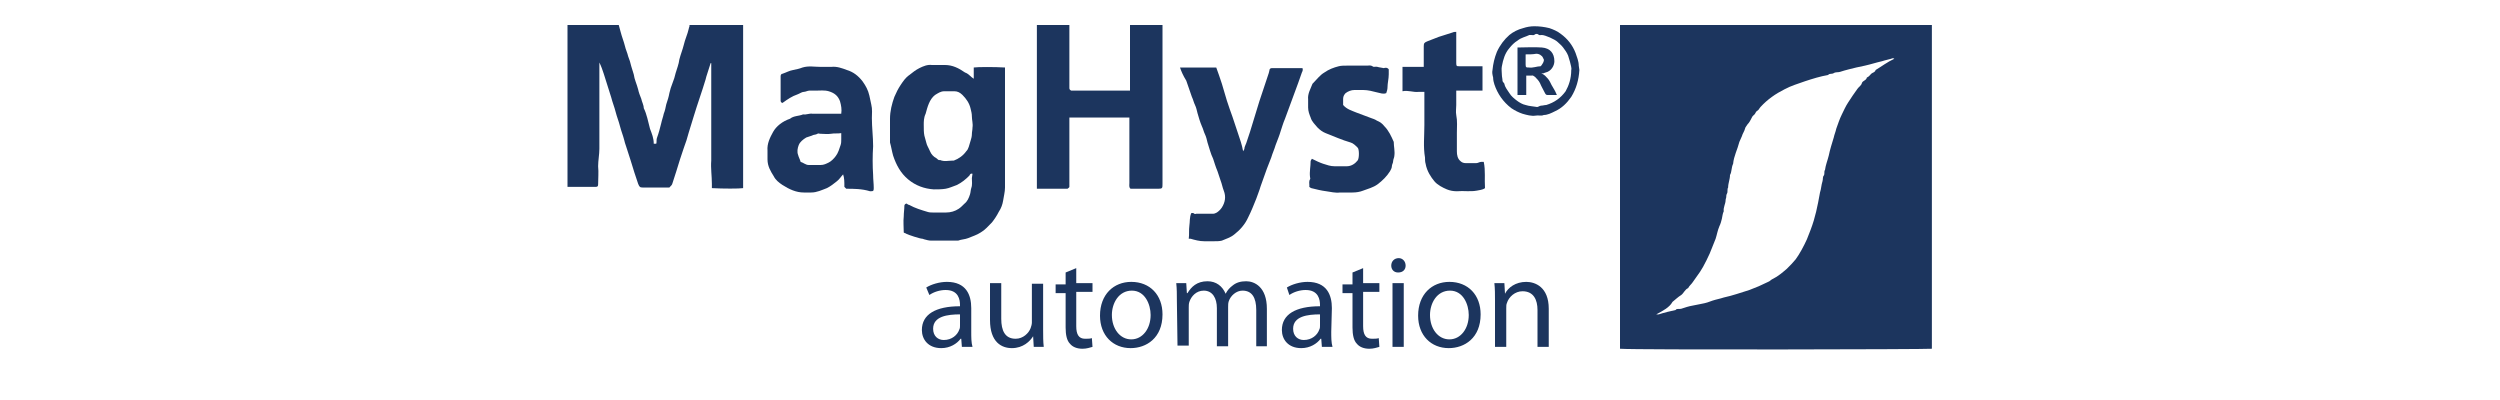
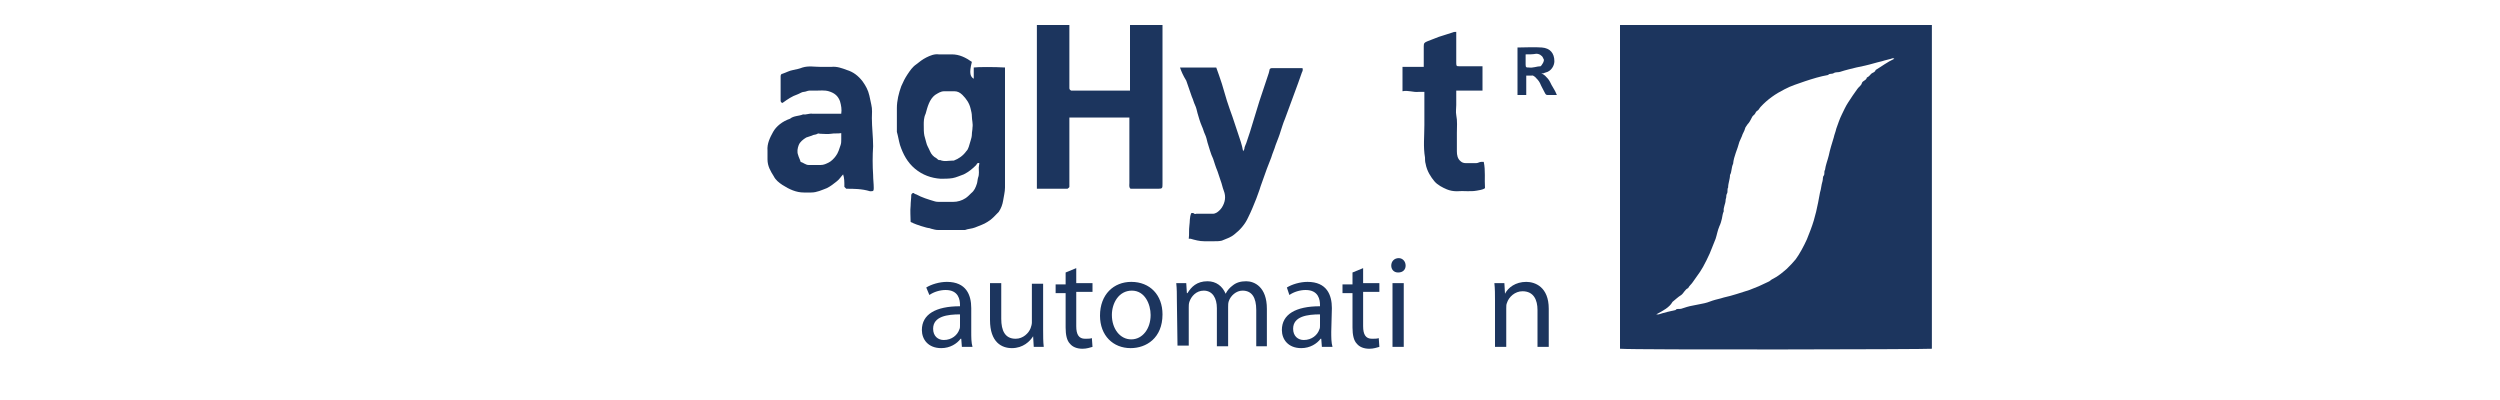
<svg xmlns="http://www.w3.org/2000/svg" version="1.1" id="Ebene_1" x="0px" y="0px" viewBox="0 0 400 64" style="enable-background:new 0 0 400 64;" xml:space="preserve">
  <style type="text/css">
	.st0{fill:#1C355E;}
</style>
  <g>
    <path class="st0" d="M265,50.3c0.2,0,0.3,0,0.4,0c0.9-0.3,1.8-0.5,2.7-0.7c0.2-0.3,0.6-0.1,0.9-0.2c0.6-0.2,1.2-0.4,1.8-0.5   c0.5-0.1,1-0.2,1.5-0.3c0.6-0.1,1.2-0.3,1.7-0.5c0.6-0.2,1.2-0.3,1.8-0.5c1.4-0.3,2.8-0.8,4.1-1.2c0.5-0.2,1-0.4,1.5-0.6   c0.5-0.2,1-0.5,1.5-0.7c0.3-0.1,0.5-0.4,0.8-0.5c0.8-0.4,1.5-1,2.2-1.6c0.5-0.5,1-1,1.4-1.5c0.6-0.8,1.3-2.1,1.8-3.2   c0.4-1,0.8-2,1.1-3c0.3-1,0.5-1.9,0.7-2.9c0.1-0.5,0.2-1.1,0.3-1.6c0.2-0.6,0.2-1.2,0.4-1.8c0.1-0.3,0-0.7,0.2-0.9   c0.2-0.3,0-0.7,0.2-0.9c0.1-0.8,0.4-1.5,0.6-2.3c0.2-1,0.5-1.9,0.8-2.9c0.1-0.5,0.3-0.9,0.4-1.4c0.3-0.8,0.5-1.5,0.9-2.3   c0.3-0.6,0.6-1.3,1-1.9c0.5-0.8,1-1.5,1.5-2.2c0.2-0.3,0.6-0.5,0.7-0.9c0.1-0.4,0.7-0.4,0.8-0.9c0.3-0.1,0.5-0.4,0.7-0.6   c0.2-0.2,0.6-0.2,0.7-0.6c1-0.6,1.9-1.3,3-1.8c-0.1,0-0.2-0.1-0.2-0.1c-0.6,0.2-1.2,0.3-1.8,0.5c-0.9,0.2-1.8,0.5-2.7,0.7   c-0.5,0.1-1,0.2-1.4,0.3c-0.8,0.2-1.7,0.4-2.6,0.7c-0.3,0.1-0.7,0-1,0.2c-0.3,0.2-0.7,0-0.9,0.3c-1.2,0.2-2.5,0.6-3.7,1   c-1.1,0.4-2.2,0.7-3.3,1.3c-1.4,0.7-2.7,1.6-3.8,2.8c-0.2,0.2-0.3,0.5-0.5,0.6s-0.3,0.3-0.4,0.5c-0.1,0.2-0.4,0.3-0.5,0.6   c-0.2,0.4-0.4,0.8-0.7,1.1c-0.1,0.2-0.4,0.5-0.4,0.7c-0.1,0.4-0.4,0.8-0.5,1.2c-0.1,0.3-0.3,0.6-0.4,0.9c-0.3,1.2-0.9,2.3-1,3.5   c-0.3,0.6-0.2,1.3-0.5,1.8c0,0.7-0.3,1.3-0.3,2c-0.2,0.3,0,0.7-0.2,1c-0.1,0.2-0.1,0.4-0.1,0.5c0,0.2-0.1,0.3-0.1,0.5   c0,0.6-0.4,1.2-0.3,1.8c-0.2,0.4-0.2,0.8-0.3,1.2c-0.1,0.4-0.2,0.8-0.4,1.2c-0.3,0.7-0.4,1.4-0.6,2c-0.2,0.5-0.4,1-0.6,1.5   c-0.3,0.9-1.4,3.1-1.9,3.8c-0.4,0.6-0.8,1.1-1.2,1.7c-0.2,0.3-0.5,0.5-0.7,0.9c-0.5,0.2-0.7,0.8-1.1,1.1c-0.5,0.3-0.9,0.7-1.4,1.1   C267.1,49.2,266.1,49.7,265,50.3 M309.1,4v51.8c-0.6,0.1-47.4,0.2-49.9,0V4H309.1z" />
-     <path class="st0" d="M118.9,4v26.1c-0.6,0.1-3.2,0.1-5,0c0-0.2,0-0.5,0-0.7c0-1.2-0.2-2.5-0.1-3.7c0-1.3,0-2.5,0-3.8V18v-3.8v-3.8   v-0.3h-0.1c-0.2,0.7-0.5,1.5-0.7,2.2c0,0.1-0.1,0.3-0.1,0.4c-0.6,2-1.3,3.9-1.9,5.9c-0.3,0.9-0.5,1.7-0.8,2.6   c-0.2,0.8-0.5,1.7-0.8,2.5c-0.2,0.6-0.4,1.2-0.6,1.8c-0.4,1.3-0.8,2.6-1.2,3.8c-0.1,0.3-0.1,0.3-0.5,0.7c-1.4,0-2.9,0-4.3,0   c-0.4,0-0.5-0.1-0.7-0.6c-0.2-0.6-0.4-1.2-0.6-1.8c-0.4-1.3-0.8-2.6-1.2-3.8c-0.1-0.4-0.3-0.8-0.4-1.3c-0.2-0.8-0.5-1.5-0.7-2.3   s-0.5-1.5-0.7-2.3c-0.2-0.8-0.5-1.5-0.7-2.3c-0.2-0.6-0.4-1.3-0.6-1.9c-0.2-0.6-0.4-1.3-0.6-1.9c-0.2-0.6-0.4-1.2-0.7-1.8v0.5   c0,4.4,0,8.9,0,13.3c0,0.9-0.2,1.9-0.2,2.8c0.1,1,0,1.9,0,2.9c0,0.3-0.1,0.4-0.4,0.4c-1.5,0-3,0-4.5,0V4H99   c0.1,0.4,0.2,0.7,0.3,1.1c0.2,0.8,0.5,1.5,0.7,2.3c0.1,0.5,0.4,1.1,0.5,1.6c0.2,0.5,0.4,1.1,0.5,1.6c0.1,0.4,0.3,0.9,0.4,1.3   c0.1,0.8,0.5,1.6,0.7,2.4c0.1,0.5,0.3,1,0.5,1.5c0.1,0.5,0.4,1,0.4,1.5c0.5,1,0.7,2.2,1,3.3c0.3,0.8,0.6,1.5,0.6,2.4h0.4   c0.1-0.3,0-0.6,0.1-0.9c0.3-0.8,0.5-1.6,0.7-2.4c0.1-0.5,0.3-1,0.4-1.5c0.2-0.5,0.3-1,0.4-1.5c0.2-0.6,0.4-1.2,0.5-1.8   c0.1-0.5,0.3-1.1,0.5-1.6c0.2-0.5,0.4-1.1,0.5-1.6c0.2-0.7,0.5-1.4,0.6-2.2c0.2-0.8,0.5-1.5,0.7-2.3c0.2-0.9,0.6-1.7,0.8-2.6   c0-0.2,0.2-0.4,0.1-0.6H118.9z" />
    <path class="st0" d="M186,4c0,8.5,0,16.9,0,25.4c0,0.7,0,0.8-0.7,0.8c-1.5,0-2.9,0-4.4,0c-0.3-0.2-0.2-0.6-0.2-0.9   c0-3.3,0-6.5,0-9.8v-0.7h-9.6v0.6v10c0,0.2,0,0.3,0,0.5c0,0.1-0.2,0.2-0.3,0.3h-0.1h-4.8V4h5.2v9.6c0,0.2,0,0.3,0,0.5   s0.1,0.3,0.3,0.4c0.2,0,0.3,0,0.5,0h6.3h2.6V4H186z" />
-     <path class="st0" d="M147.8,19.9c0,0.8,0,1.3,0.1,1.8c0.1,0.4,0.2,0.7,0.3,1.1c0.1,0.5,0.4,0.9,0.6,1.4s0.6,0.9,1,1.1   c0.2,0.1,0.3,0.4,0.6,0.3c0.7,0.3,1.3,0.1,2,0.1c0.1,0,0.1,0,0.2,0c0.8-0.3,1.5-0.8,2-1.5c0.2-0.2,0.3-0.4,0.4-0.7   c0.1-0.3,0.2-0.7,0.3-1c0.1-0.3,0.2-0.7,0.2-1c0-0.4,0.1-0.7,0.1-1.1c0.1-0.6-0.1-1.2-0.1-1.8c0-0.4-0.1-0.8-0.2-1.2   c-0.2-0.9-0.7-1.6-1.3-2.2c-0.4-0.4-0.8-0.6-1.3-0.6s-1.1,0-1.6,0c-0.6,0-1,0.3-1.5,0.6c-0.9,0.7-1.2,1.9-1.5,3   C147.8,18.8,147.8,19.5,147.8,19.9 M155.8,12.6v-1.8c0.6-0.1,3.4-0.1,5,0v0.7c0,6.2,0,12.3,0,18.5c0,0.7-0.2,1.4-0.3,2.1   c-0.1,0.6-0.3,1.2-0.7,1.8c-0.3,0.6-0.7,1.2-1.1,1.7c-0.6,0.6-1.1,1.2-1.8,1.6c-0.6,0.4-1.3,0.6-2,0.9c-0.5,0.2-1.1,0.2-1.6,0.4   c-0.1,0-0.3,0-0.4,0c-1.3,0-2.6,0-3.9,0c-0.4,0-0.7-0.1-1.1-0.2c-0.1,0-0.2-0.1-0.3-0.1c-0.4,0-2.2-0.6-2.6-0.8   c-0.1-0.1-0.3-0.1-0.4-0.2c0-0.9-0.1-1.7,0-2.6c0-0.6,0.1-1.1,0.1-1.7c0-0.2,0.3-0.4,0.4-0.3c0.1,0.1,0.3,0.2,0.4,0.2   c0.9,0.5,1.9,0.8,2.9,1.1c0.3,0.1,0.6,0.1,0.8,0.1c0.7,0,1.5,0,2.2,0s1.4-0.2,2-0.6c0.3-0.2,0.6-0.5,0.9-0.8   c0.5-0.4,0.7-0.9,0.9-1.5c0.1-0.3,0.1-0.7,0.2-1c0.2-0.5,0.1-1.1,0.1-1.6c0-0.2,0.1-0.5,0.1-0.7c-0.3-0.1-0.4,0.1-0.5,0.3   c-0.6,0.6-1.2,1.1-2,1.5c-0.6,0.2-1.2,0.5-1.8,0.6s-1.3,0.1-1.9,0.1c-1.5-0.1-2.9-0.6-4.1-1.6s-1.9-2.3-2.4-3.8   c-0.2-0.7-0.3-1.4-0.5-2.1c0-0.1,0-0.3,0-0.4c0-1.1,0-2.3,0-3.4c0-1.2,0.3-2.4,0.7-3.5c0.3-0.7,0.6-1.3,1-1.9   c0.4-0.6,0.8-1.2,1.4-1.6c0.5-0.4,1-0.8,1.6-1.1c0.6-0.3,1.3-0.6,2-0.5c0.7,0,1.4,0,2.1,0c1.2,0,2.2,0.5,3.2,1.2   C155,11.8,155.3,12.3,155.8,12.6" />
+     <path class="st0" d="M147.8,19.9c0,0.8,0,1.3,0.1,1.8c0.1,0.4,0.2,0.7,0.3,1.1c0.1,0.5,0.4,0.9,0.6,1.4s0.6,0.9,1,1.1   c0.2,0.1,0.3,0.4,0.6,0.3c0.7,0.3,1.3,0.1,2,0.1c0.1,0,0.1,0,0.2,0c0.8-0.3,1.5-0.8,2-1.5c0.2-0.2,0.3-0.4,0.4-0.7   c0.1-0.3,0.2-0.7,0.3-1c0.1-0.3,0.2-0.7,0.2-1c0-0.4,0.1-0.7,0.1-1.1c0.1-0.6-0.1-1.2-0.1-1.8c0-0.4-0.1-0.8-0.2-1.2   c-0.2-0.9-0.7-1.6-1.3-2.2c-0.4-0.4-0.8-0.6-1.3-0.6s-1.1,0-1.6,0c-0.6,0-1,0.3-1.5,0.6c-0.9,0.7-1.2,1.9-1.5,3   C147.8,18.8,147.8,19.5,147.8,19.9 M155.8,12.6v-1.8c0.6-0.1,3.4-0.1,5,0v0.7c0,6.2,0,12.3,0,18.5c0,0.7-0.2,1.4-0.3,2.1   c-0.1,0.6-0.3,1.2-0.7,1.8c-0.6,0.6-1.1,1.2-1.8,1.6c-0.6,0.4-1.3,0.6-2,0.9c-0.5,0.2-1.1,0.2-1.6,0.4   c-0.1,0-0.3,0-0.4,0c-1.3,0-2.6,0-3.9,0c-0.4,0-0.7-0.1-1.1-0.2c-0.1,0-0.2-0.1-0.3-0.1c-0.4,0-2.2-0.6-2.6-0.8   c-0.1-0.1-0.3-0.1-0.4-0.2c0-0.9-0.1-1.7,0-2.6c0-0.6,0.1-1.1,0.1-1.7c0-0.2,0.3-0.4,0.4-0.3c0.1,0.1,0.3,0.2,0.4,0.2   c0.9,0.5,1.9,0.8,2.9,1.1c0.3,0.1,0.6,0.1,0.8,0.1c0.7,0,1.5,0,2.2,0s1.4-0.2,2-0.6c0.3-0.2,0.6-0.5,0.9-0.8   c0.5-0.4,0.7-0.9,0.9-1.5c0.1-0.3,0.1-0.7,0.2-1c0.2-0.5,0.1-1.1,0.1-1.6c0-0.2,0.1-0.5,0.1-0.7c-0.3-0.1-0.4,0.1-0.5,0.3   c-0.6,0.6-1.2,1.1-2,1.5c-0.6,0.2-1.2,0.5-1.8,0.6s-1.3,0.1-1.9,0.1c-1.5-0.1-2.9-0.6-4.1-1.6s-1.9-2.3-2.4-3.8   c-0.2-0.7-0.3-1.4-0.5-2.1c0-0.1,0-0.3,0-0.4c0-1.1,0-2.3,0-3.4c0-1.2,0.3-2.4,0.7-3.5c0.3-0.7,0.6-1.3,1-1.9   c0.4-0.6,0.8-1.2,1.4-1.6c0.5-0.4,1-0.8,1.6-1.1c0.6-0.3,1.3-0.6,2-0.5c0.7,0,1.4,0,2.1,0c1.2,0,2.2,0.5,3.2,1.2   C155,11.8,155.3,12.3,155.8,12.6" />
    <path class="st0" d="M188.8,10.8h5.8c0.3,0.8,0.6,1.7,0.9,2.6c0.3,0.9,0.5,1.8,0.8,2.7c0.3,0.9,0.6,1.8,0.9,2.6   c0.3,0.9,0.6,1.8,0.9,2.7c0.3,0.9,0.6,1.7,0.8,2.8c0.1-0.2,0.2-0.3,0.2-0.4c0-0.3,0.2-0.6,0.3-0.9c0.2-0.6,0.4-1.2,0.6-1.8   c0.5-1.6,1-3.3,1.5-4.9c0.5-1.5,1-3,1.5-4.5c0-0.1,0.1-0.3,0.1-0.4c0-0.3,0.2-0.4,0.4-0.4c0.8,0,1.5,0,2.3,0h2.6   c0.1,0.3,0,0.5-0.1,0.7c-0.2,0.6-0.4,1.1-0.6,1.7c-0.2,0.6-0.5,1.3-0.7,1.9c-0.5,1.3-0.9,2.5-1.4,3.8c-0.3,0.7-0.5,1.4-0.7,2   c-0.2,0.7-0.5,1.4-0.8,2.2c-0.2,0.7-0.5,1.3-0.7,2c-0.2,0.6-0.5,1.2-0.7,1.8c-0.3,0.9-0.7,1.9-1,2.8c-0.2,0.7-0.5,1.4-0.7,2   c-0.4,1-0.8,2-1.3,3c-0.5,1.1-1.3,2-2.2,2.7c-0.6,0.5-1.3,0.7-2,1c-0.4,0.1-0.8,0.1-1.3,0.1s-1,0-1.5,0c-0.8,0-1.5-0.2-2.2-0.4   c-0.1,0-0.2,0-0.3,0c0.1-0.7,0-1.4,0.1-2.1c0.1-0.6,0-1.3,0.3-2c0.1,0,0.3-0.1,0.5,0.1c0.1,0.1,0.2,0,0.3,0c0.9,0,1.8,0,2.7,0   c0.2,0,0.4-0.1,0.6-0.2c0.3-0.2,0.6-0.5,0.8-0.8c0.5-0.8,0.7-1.7,0.3-2.7c-0.2-0.5-0.3-1.1-0.5-1.6s-0.3-1-0.5-1.5   c-0.3-0.7-0.5-1.4-0.7-2c-0.4-0.8-0.6-1.7-0.9-2.6c-0.1-0.4-0.2-0.9-0.4-1.3s-0.3-0.9-0.5-1.3c-0.3-0.7-0.5-1.4-0.7-2.1   c-0.1-0.4-0.2-0.9-0.4-1.3c-0.2-0.4-0.3-0.9-0.5-1.3c-0.3-0.9-0.6-1.7-0.9-2.6C189.3,12.1,189,11.4,188.8,10.8" />
    <path class="st0" d="M134.6,21.3c-0.6,0.1-1.1,0-1.6,0.1c-0.6,0.1-1.2,0-1.8,0c-0.1,0-0.3-0.1-0.4,0c-0.3,0.2-0.6,0.1-0.9,0.3   c-0.3,0.1-0.6,0.2-0.9,0.3c-0.5,0.3-1,0.7-1.2,1.2s-0.3,1.1-0.1,1.6c0.1,0.4,0.3,0.7,0.4,1.1c0.4,0.1,0.8,0.5,1.3,0.5   c0.6,0,1.2,0,1.9,0c0.5,0,0.9-0.2,1.3-0.4c0.4-0.2,0.8-0.6,1.1-1c0.4-0.5,0.6-1.2,0.8-1.8c0.1-0.3,0.1-0.6,0.1-0.9   C134.6,22,134.6,21.7,134.6,21.3 M135.4,30.2c-0.1-0.1-0.2-0.2-0.3-0.3v-0.1c0-0.7,0-1.3-0.2-1.9c-0.3,0.3-0.6,0.8-1,1.1   c-0.5,0.4-1,0.8-1.6,1.1c-0.8,0.3-1.6,0.7-2.5,0.7c-0.4,0-0.8,0-1.2,0c-1.2,0-2.3-0.5-3.4-1.2c-0.6-0.4-1.1-0.8-1.4-1.4   c-0.5-0.8-1-1.6-1-2.7c0-0.5,0-0.9,0-1.4c-0.1-1.1,0.4-2.1,0.9-3s1.5-1.7,2.7-2.1c0.6-0.5,1.4-0.4,2.1-0.7c0.5,0.1,1-0.2,1.5-0.1   c1.4,0,2.8,0,4.3,0h0.3c0.1-0.7,0-1.3-0.2-2c-0.3-0.8-0.8-1.3-1.8-1.6c-0.7-0.2-1.4-0.1-2.1-0.1c-0.3,0-0.7,0-1,0s-0.6,0.2-0.9,0.2   c-0.3,0-0.7,0.3-1,0.4c-0.9,0.3-1.6,0.8-2.3,1.3c0,0-0.1,0-0.1,0.1c-0.2-0.1-0.3-0.2-0.3-0.4c0-1.3,0-2.6,0-3.9   c0-0.2,0.1-0.4,0.3-0.4c0.6-0.2,1.1-0.5,1.7-0.6c0.5-0.1,1-0.2,1.5-0.4c1-0.3,1.9-0.1,2.9-0.1c0.6,0,1.1,0,1.7,0   c0.9-0.1,1.7,0.2,2.5,0.5c1,0.3,1.8,0.9,2.5,1.8c0.5,0.7,0.9,1.4,1.1,2.3c0.1,0.5,0.2,1,0.3,1.4c0.2,0.8,0.1,1.5,0.1,2.2   c0,1.5,0.2,3,0.2,4.5c-0.1,1.5-0.1,3.1,0,4.6c0,0.7,0.1,1.4,0.1,2.1c0,0.5-0.1,0.5-0.6,0.5C137.9,30.2,136.6,30.2,135.4,30.2" />
-     <path class="st0" d="M222.2,11.1c0,0.3,0,0.5,0,0.8c0,0.7-0.2,1.4-0.2,2.1c0,0.3-0.1,0.6-0.2,0.9c-0.5,0.2-0.9,0-1.4-0.1   c-0.8-0.2-1.5-0.4-2.3-0.4c-0.5,0-1,0-1.4,0c-0.5,0-1,0.2-1.4,0.5c-0.2,0.2-0.4,0.5-0.4,0.9s0,0.7,0,1c0.6,0.7,1.4,0.9,2.1,1.2   c0.8,0.3,1.6,0.6,2.4,0.9c0.3,0.1,0.6,0.2,0.9,0.4c0.5,0.2,0.9,0.5,1.2,0.9c0.7,0.7,1.1,1.6,1.5,2.5c0,0.7,0.2,1.5,0.1,2.2   c0,0.3-0.2,0.6-0.2,0.9s-0.2,0.5-0.2,0.8s-0.2,0.6-0.3,0.8c-0.5,0.8-1.2,1.5-2,2.1c-0.7,0.5-1.5,0.7-2.3,1   c-0.5,0.2-1.1,0.3-1.7,0.3c-0.7,0-1.3,0-2,0c-0.7,0.1-1.5-0.1-2.2-0.2c-0.8-0.1-1.6-0.3-2.4-0.5c-0.2-0.1-0.4-0.2-0.3-0.4   c0-0.3-0.1-0.7,0.1-1c0.1-0.1,0-0.2,0-0.4c-0.1-0.8,0.1-1.7,0.1-2.5c0-0.1,0.1-0.2,0.2-0.4c0.6,0.3,1.2,0.6,1.8,0.8   c0.6,0.2,1.2,0.4,1.8,0.4c0.7,0,1.3,0,2,0s1.3-0.4,1.7-0.9c0.3-0.3,0.3-1.9,0-2.1c-0.3-0.3-0.7-0.7-1.1-0.8c-1.4-0.4-2.7-1-4-1.5   c-0.5-0.2-0.9-0.5-1.3-0.9c-0.4-0.5-0.9-0.9-1.1-1.6c-0.2-0.5-0.4-1-0.4-1.6c0-0.4,0-0.9,0-1.3c-0.1-0.9,0.4-1.7,0.7-2.5l0.1-0.1   c0.6-0.6,1.1-1.3,1.8-1.7c0.7-0.5,1.5-0.8,2.3-1c0.4-0.1,0.8-0.1,1.3-0.1c1.1,0,2.2,0,3.2,0c0.3,0,0.6-0.1,0.9,0.1   c0.2,0.2,0.5,0,0.8,0.1s0.6,0.1,1,0.2C221.7,10.8,222,10.8,222.2,11.1" />
    <path class="st0" d="M237.4,25.9c0.3,1.4,0.1,2.8,0.2,4.2c-0.4,0.3-0.9,0.3-1.3,0.4c-1.1,0.2-2.1,0-3.2,0.1c-0.6,0-1.1-0.1-1.6-0.3   c-0.7-0.3-1.5-0.7-2-1.3c-0.5-0.6-1.2-1.6-1.4-2.8c-0.1-0.3-0.1-0.7-0.1-1c-0.3-1.7-0.1-3.4-0.1-5.2c0-1.7,0-3.5,0-5.3   c-0.3,0-0.6,0-0.9,0c-0.9,0.1-1.7-0.3-2.6-0.1v-3.9h3.4c0-1.1,0-2.2,0-3.3c0-0.5,0.1-0.6,0.6-0.8c0.6-0.2,1.2-0.5,1.8-0.7   c0.7-0.2,1.5-0.5,2.2-0.7c0.2-0.1,0.4-0.1,0.6-0.1c0,0.2,0,0.4,0,0.6c0,1.3,0,2.7,0,4c0,0.1,0,0.2,0,0.4c0,0.5,0.1,0.5,0.5,0.5   c0.8,0,1.7,0,2.5,0h1.2v3.9H233v2.3c0,0.5-0.1,1.1,0,1.6c0.2,1,0.1,1.9,0.1,2.9s0,2,0,2.9c0,0.6,0.1,1.2,0.6,1.6   c0.2,0.2,0.5,0.3,0.8,0.3c0.6,0,1.1,0,1.7,0c0.3,0,0.5-0.2,0.8-0.2C237.2,25.9,237.3,25.9,237.4,25.9" />
-     <path class="st0" d="M251.4,11.2c0.1-0.3-0.1-0.8-0.2-1.3c-0.1-0.3-0.2-0.7-0.3-1c-0.2-0.5-0.5-0.9-0.8-1.3s-0.6-0.6-0.9-0.9   c-0.4-0.4-2-1.1-2.5-1.1c-0.2,0-0.4,0.1-0.6-0.1c-0.1-0.1-0.4-0.1-0.5,0c-0.2,0.2-0.4,0.1-0.6,0.1c-0.1,0-0.2,0-0.3,0   c-0.6,0.3-1.3,0.4-1.9,0.9c-0.5,0.3-0.9,0.7-1.3,1.2c-0.7,0.8-1,1.8-1.2,2.9c-0.1,0.4,0,1,0,1.4c0,0.3,0.1,0.6,0.1,0.9   c0,0.2,0.2,0.3,0.3,0.5c0.1,0.6,0.5,1,0.8,1.5s0.8,0.9,1.2,1.2c0.4,0.3,0.9,0.6,1.4,0.7c0.6,0.2,1.2,0.2,1.7,0.3   c0.3,0.1,0.5-0.2,0.8-0.2s0.5-0.1,0.8-0.1c1.3-0.4,2.3-1.1,3.1-2.2C251,13.7,251.4,12.6,251.4,11.2 M245.7,18.5   c-0.7,0.1-1.4-0.1-2.1-0.3c-0.6-0.2-1.2-0.5-1.8-0.9c-1.3-1-2.2-2.3-2.7-3.8c-0.1-0.3-0.2-0.7-0.2-1.1c-0.1-0.4-0.2-0.8-0.1-1.2   c0.1-1,0.3-1.9,0.7-2.9c0.5-1.1,1.2-2,2-2.7c0.6-0.5,1.4-0.9,2.2-1.1c0.6-0.2,1.2-0.3,1.8-0.3c0.8,0,1.6,0.1,2.4,0.3   c0.6,0.2,1.3,0.5,1.8,0.9c1.1,0.8,1.9,1.8,2.4,3.1c0.2,0.6,0.5,1.3,0.5,2c0,0.2,0.1,0.5,0.1,0.7c-0.1,1.6-0.5,3-1.3,4.3   c-0.7,1-1.5,1.8-2.6,2.3c-0.6,0.3-1.2,0.6-1.8,0.6C246.6,18.6,246.1,18.4,245.7,18.5" />
    <path class="st0" d="M244.1,8.7V9c0,0.4,0,0.9,0,1.3c0,0.5,0.1,0.5,0.5,0.5c0.7,0.1,1.3-0.2,1.9-0.2c0.1-0.1,0.2-0.2,0.3-0.4   c0.1-0.1,0.3-0.6,0.2-0.7c-0.1-0.2-0.2-0.5-0.4-0.6c-0.2-0.2-0.5-0.3-0.8-0.3C245.3,8.7,244.7,8.7,244.1,8.7 M246.6,11.7   c0.3,0.2,0.5,0.3,0.6,0.4c0.3,0.3,0.6,0.6,0.8,1c0.3,0.7,0.8,1.3,1.1,2.1c-0.5,0-1,0-1.5,0c-0.2,0-0.3-0.1-0.4-0.3   c-0.3-0.6-0.6-1.1-0.8-1.6c-0.2-0.4-0.5-0.7-0.8-1c-0.2-0.1-0.3-0.3-0.6-0.2c-0.2,0-0.5,0-0.8,0v3.1c-0.2,0-0.5,0-0.7,0   s-0.5,0-0.7,0V7.6c1.3,0,2.6-0.1,3.9,0c1.3,0.1,2,0.9,2,2.2c0,0.7-0.5,1.6-1.4,1.8c-0.1,0-0.2,0.1-0.3,0.1   C246.9,11.8,246.8,11.7,246.6,11.7" />
  </g>
  <g>
    <path class="st0" d="M155.4,53.1c0,0.9,0,1.7,0.2,2.4h-1.7l-0.1-1.3h-0.1c-0.6,0.8-1.7,1.5-3.1,1.5c-2.1,0-3.1-1.4-3.1-2.9   c0-2.5,2.2-3.8,6.1-3.8v-0.2c0-0.8-0.2-2.4-2.3-2.4c-0.9,0-1.9,0.3-2.6,0.8l-0.5-1.2c0.8-0.5,2.1-0.9,3.3-0.9   c3.1,0,3.9,2.1,3.9,4.2V53.1z M153.6,50.3c-2,0-4.3,0.3-4.3,2.3c0,1.2,0.8,1.8,1.7,1.8c1.3,0,2.2-0.8,2.5-1.7   c0.1-0.2,0.1-0.4,0.1-0.6C153.6,52.1,153.6,50.3,153.6,50.3z" />
    <path class="st0" d="M166.9,52.7c0,1,0,2,0.1,2.8h-1.6l-0.1-1.7l0,0c-0.5,0.8-1.6,1.9-3.4,1.9c-1.6,0-3.5-0.9-3.5-4.5v-5.9h1.8V51   c0,1.9,0.6,3.2,2.3,3.2c1.2,0,2.1-0.9,2.4-1.7c0.1-0.3,0.2-0.6,0.2-0.9v-6.2h1.8C166.9,45.4,166.9,52.7,166.9,52.7z" />
    <path class="st0" d="M172.2,42.9v2.4h2.6v1.4h-2.6v5.5c0,1.3,0.4,2,1.4,2c0.5,0,0.8,0,1.1-0.1l0.1,1.4c-0.4,0.1-0.9,0.3-1.6,0.3   c-0.9,0-1.6-0.3-2-0.8c-0.5-0.5-0.7-1.4-0.7-2.6v-5.5h-1.6v-1.4h1.6v-1.9L172.2,42.9z" />
    <path class="st0" d="M186,50.3c0,3.8-2.6,5.4-5.1,5.4c-2.8,0-4.9-2-4.9-5.2c0-3.4,2.2-5.4,5-5.4C184,45.1,186,47.2,186,50.3z    M177.9,50.4c0,2.2,1.3,3.9,3.1,3.9c1.8,0,3.1-1.7,3.1-3.9c0-1.7-0.9-3.9-3-3.9C179,46.5,177.9,48.5,177.9,50.4z" />
    <path class="st0" d="M188.3,48.1c0-1,0-1.9-0.1-2.8h1.6l0.1,1.6h0.1c0.6-1,1.5-1.9,3.2-1.9c1.4,0,2.4,0.8,2.9,2l0,0   c0.3-0.6,0.7-1,1.1-1.3c0.6-0.5,1.3-0.7,2.2-0.7c1.3,0,3.3,0.9,3.3,4.4v6H201v-5.8c0-2-0.7-3.1-2.2-3.1c-1,0-1.9,0.8-2.2,1.7   c-0.1,0.3-0.1,0.6-0.1,0.9v6.3h-1.8v-6.1c0-1.6-0.7-2.8-2.1-2.8c-1.2,0-2,0.9-2.3,1.8c-0.1,0.3-0.1,0.6-0.1,0.9v6.1h-1.8   L188.3,48.1L188.3,48.1z" />
    <path class="st0" d="M213,53.1c0,0.9,0,1.7,0.2,2.4h-1.7l-0.1-1.3h-0.1c-0.6,0.8-1.7,1.5-3.1,1.5c-2.1,0-3.1-1.4-3.1-2.9   c0-2.5,2.2-3.8,6.1-3.8v-0.2c0-0.8-0.2-2.4-2.3-2.4c-0.9,0-1.9,0.3-2.6,0.8l-0.4-1.2c0.8-0.5,2.1-0.9,3.3-0.9   c3.1,0,3.9,2.1,3.9,4.2L213,53.1L213,53.1z M211.2,50.3c-2,0-4.3,0.3-4.3,2.3c0,1.2,0.8,1.8,1.7,1.8c1.3,0,2.2-0.8,2.5-1.7   c0.1-0.2,0.1-0.4,0.1-0.6V50.3z" />
    <path class="st0" d="M218.1,42.9v2.4h2.6v1.4h-2.6v5.5c0,1.3,0.4,2,1.4,2c0.5,0,0.8,0,1.1-0.1l0.1,1.4c-0.4,0.1-0.9,0.3-1.6,0.3   c-0.9,0-1.6-0.3-2-0.8c-0.5-0.5-0.7-1.4-0.7-2.6v-5.5h-1.6v-1.4h1.6v-1.9L218.1,42.9z" />
    <path class="st0" d="M224.9,42.5c0,0.6-0.4,1.1-1.2,1.1c-0.7,0-1.1-0.5-1.1-1.1c0-0.7,0.5-1.2,1.2-1.2   C224.4,41.3,224.9,41.8,224.9,42.5z M222.8,55.5V45.3h1.8v10.2H222.8z" />
-     <path class="st0" d="M236.9,50.3c0,3.8-2.6,5.4-5.1,5.4c-2.8,0-4.9-2-4.9-5.2c0-3.4,2.2-5.4,5-5.4   C234.9,45.1,236.9,47.2,236.9,50.3z M228.8,50.4c0,2.2,1.3,3.9,3.1,3.9s3.1-1.7,3.1-3.9c0-1.7-0.9-3.9-3-3.9S228.8,48.5,228.8,50.4   z" />
    <path class="st0" d="M239.2,48.1c0-1,0-1.9-0.1-2.8h1.6l0.1,1.7l0,0c0.5-1,1.7-1.9,3.4-1.9c1.4,0,3.6,0.8,3.6,4.3v6.1H246v-5.9   c0-1.6-0.6-3-2.4-3c-1.2,0-2.2,0.9-2.5,1.9c-0.1,0.2-0.1,0.5-0.1,0.9v6.1h-1.8V48.1z" />
  </g>
</svg>